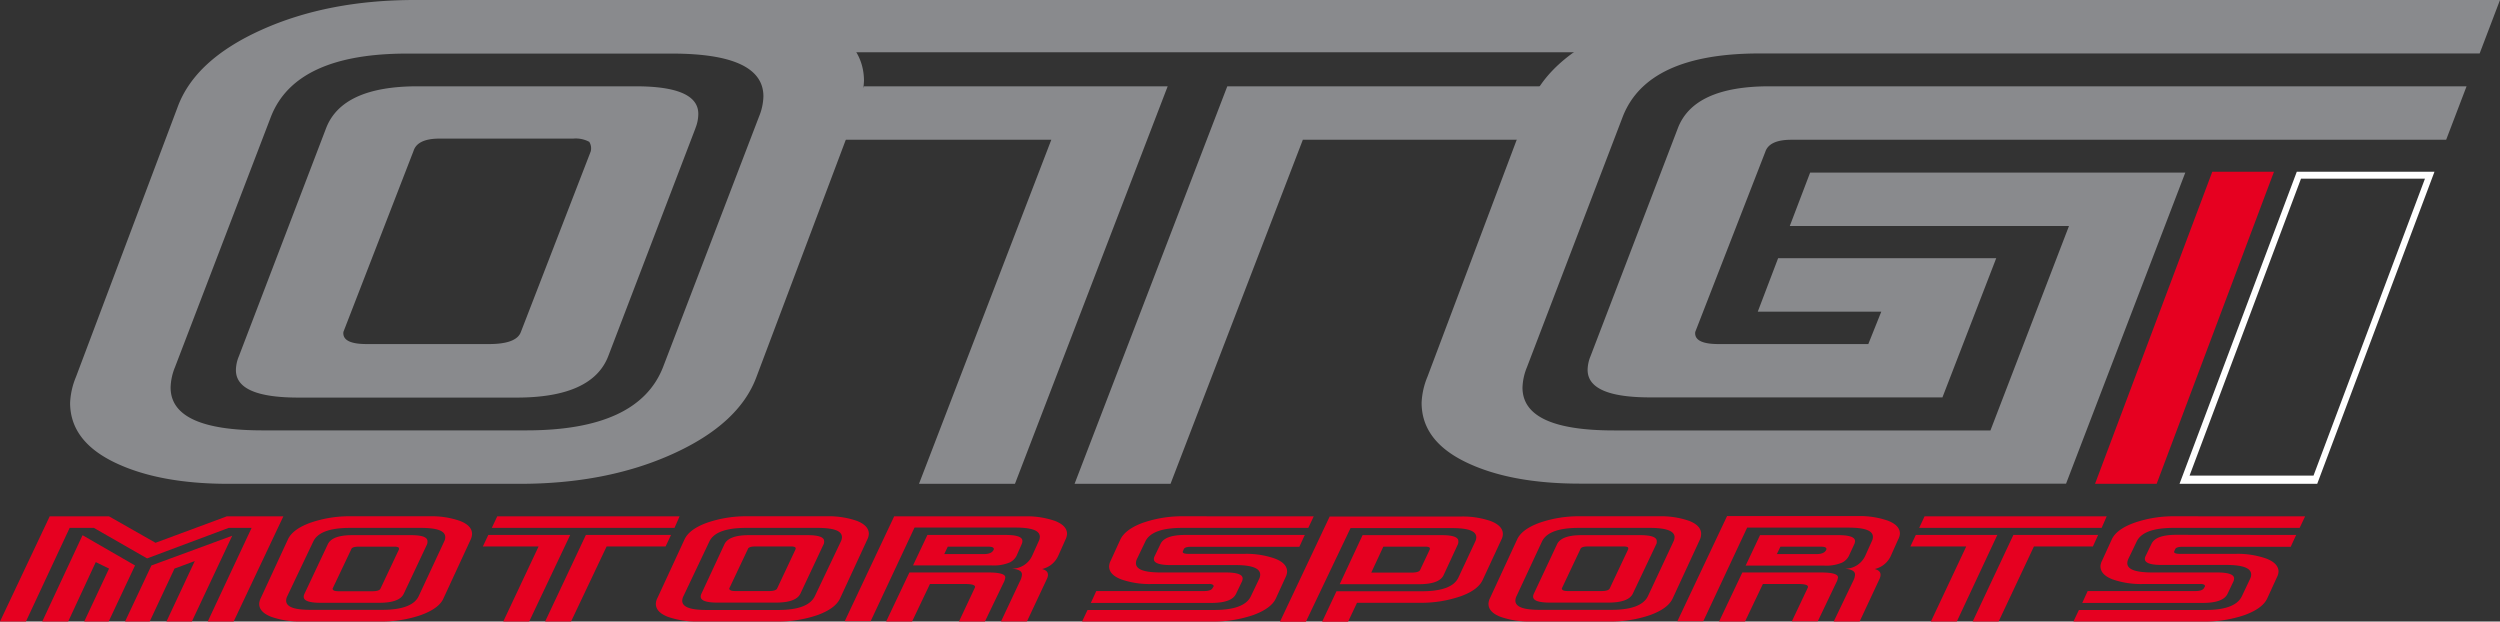
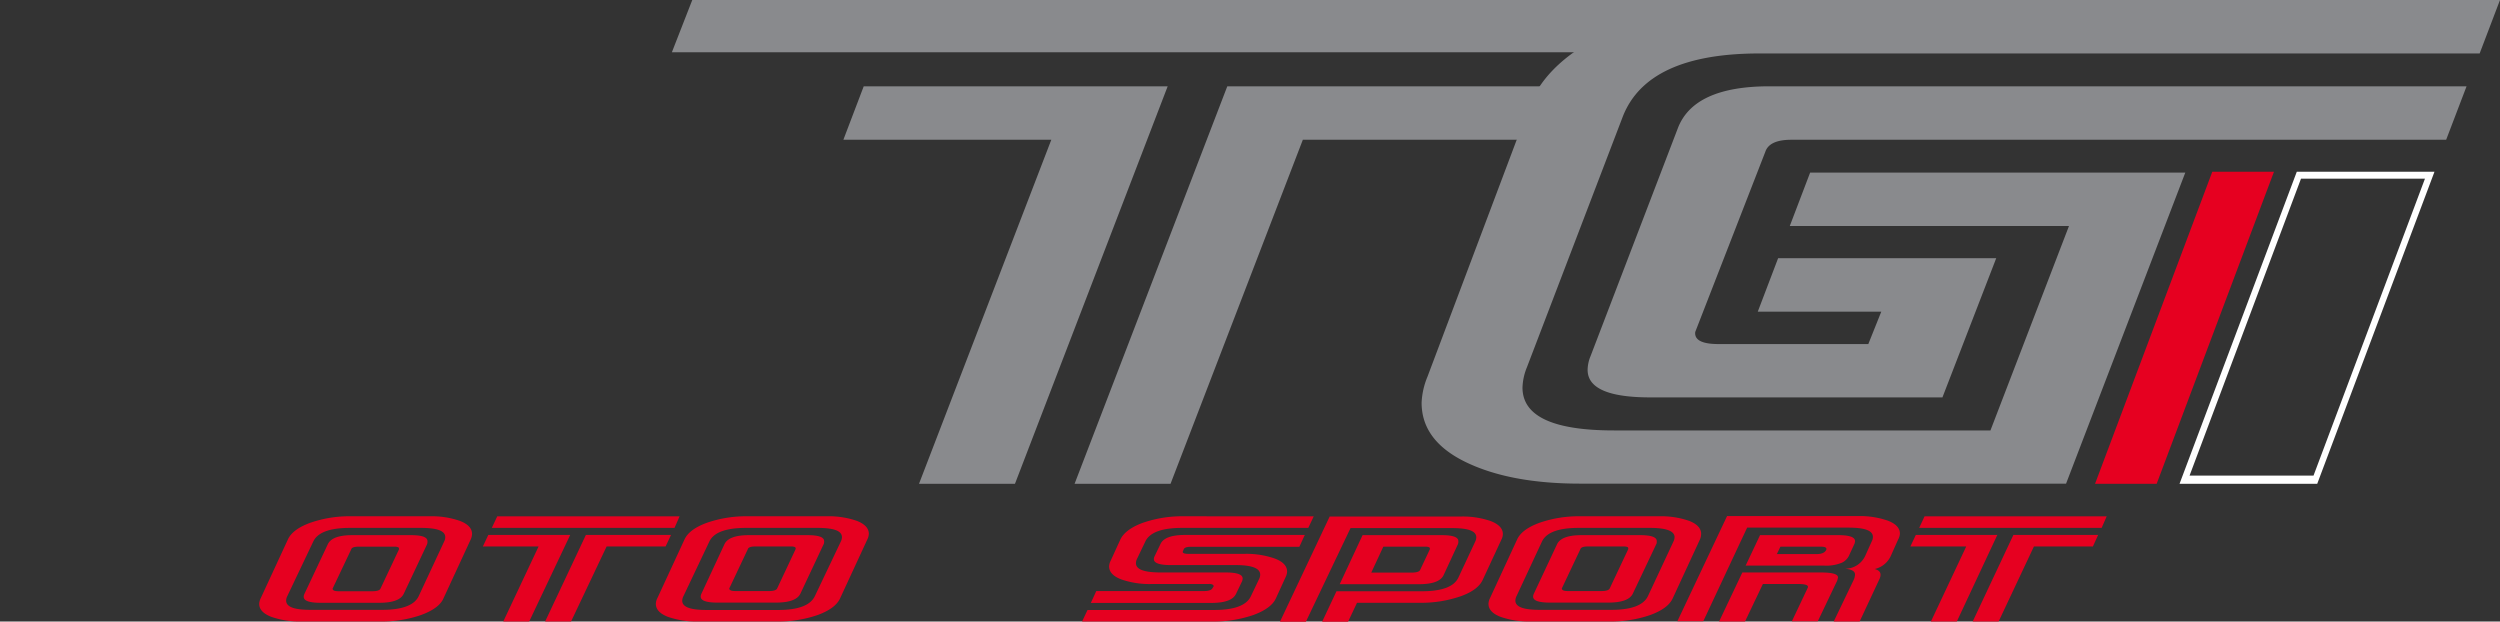
<svg xmlns="http://www.w3.org/2000/svg" viewBox="0 0 385.83 95.92">
  <rect x="0" y="0" width="385.83" height="95.92" fill="#333333" stroke="none" />
  <defs>
    <style>.cls-1{fill:#e60020;}.cls-2{fill:#fff;}.cls-3{fill:#898a8d;}</style>
  </defs>
  <g id="レイヤー_2" data-name="レイヤー 2">
    <g id="レイヤー_1-2" data-name="レイヤー 1">
      <polygon class="cls-1" points="323.33 74.67 332.84 74.67 350.95 26.5 341.43 26.5 323.33 74.67" />
      <path class="cls-2" d="M354.47,26.5h21.25l-18.1,48.17H336.37ZM337.92,73.4h19.13l17.2-45.83H355.12Z" />
-       <path class="cls-3" d="M132.45,16.48,116.74,58.19q-2.68,7.23-12.9,11.86T80.16,74.67H35.28q-10.77,0-17.61-3.31t-6.85-9.18a11.67,11.67,0,0,1,.9-4L27.43,16.48q2.68-7.25,12.9-11.86T64,0h44.88q10.77,0,17.61,3.31t6.85,9.17A11.67,11.67,0,0,1,132.45,16.48ZM117.14,18a8.77,8.77,0,0,0,.68-3.12q0-6.61-14.13-6.61H62.9Q45.64,8.25,41.82,18L27,56.68a8.82,8.82,0,0,0-.67,3.12q0,6.61,14.12,6.62h40.8q17.25,0,21.07-9.74Zm-9.82,1.82L93.86,55q-2.48,6.36-14.14,6.36H46.06q-9.66,0-9.65-4.24A5.65,5.65,0,0,1,36.86,55L50.32,19.8q2.48-6.48,14.14-6.48H98.12q9.64,0,9.65,4.24A5.93,5.93,0,0,1,107.32,19.8ZM91.16,23.39a1.88,1.88,0,0,0-.22-1.5,4.4,4.4,0,0,0-2.47-.5H67.83c-2.25,0-3.6.63-4,1.88L53,51.22c-.15,1.26,1.05,1.88,3.59,1.88H75.46q4.26,0,4.93-1.87Z" />
      <path class="cls-3" d="M180.21,13.32,156.64,74.67H141.83l20.42-53.1H130.16l3.14-8.25ZM274.46,0l-2.92,8.07H103.69L106.84,0ZM238.1,13.32,235,21.57H201.07l-20.42,53.1H165.84l23.57-61.35Z" />
      <path class="cls-3" d="M385.83,0l-3.14,8.25H271.54q-17.28,0-21.09,9.74l-14.8,38.7a8.86,8.86,0,0,0-.68,3.13q0,6.62,14.13,6.61h58.09l12.12-31.55H276.22l3.14-8.24h57.9l-18.4,48h-75q-10.77,0-17.62-3.31t-6.84-9.18a11.67,11.67,0,0,1,.9-4l15.71-41.71Q238.74,9.24,249,4.62T272.63,0Zm-5.16,13.32-3.15,8.25H276.44c-2.24,0-3.59.62-4,1.87L261.63,51.23c-.15,1.25,1.05,1.87,3.59,1.87h23.12l2-5H271.28l3.14-8.25h33.66l-8.3,21.48H254.67q-9.64,0-9.65-4.24a5.65,5.65,0,0,1,.45-2.12L258.94,19.8q2.46-6.48,14.14-6.48Z" />
-       <path class="cls-1" d="M43.73,79.69,36.06,95.92h-4l6.77-14.45H35.29L22.7,86.18l-8.21-4.71H10.75L4,95.92H0L7.67,79.69h9.16L24,83.77l11-4.08ZM20.84,87.27l-4.07,8.65H13l3.83-8.17-2.05-1-4.26,9.17h-4L12.74,82.6Zm15-4.59L29.61,95.92H25.69l4.37-9.33-3.13,1.16L23.1,95.92H19.3l4.07-8.65Z" />
      <path class="cls-1" d="M72.64,83.27l-4.19,9.06C68,93.39,66.82,94.24,65,94.91a18.35,18.35,0,0,1-6.35,1H46.58a13.11,13.11,0,0,1-4.73-.72c-1.23-.48-1.85-1.15-1.85-2a2.2,2.2,0,0,1,.24-.87l4.19-9.06q.72-1.58,3.46-2.58a18.36,18.36,0,0,1,6.35-1H66.3A13.13,13.13,0,0,1,71,80.4c1.23.48,1.85,1.15,1.85,2A2.16,2.16,0,0,1,72.64,83.27Zm-4.1.32a1.64,1.64,0,0,0,.18-.68c0-1-1.27-1.44-3.8-1.44H54c-3.1,0-5,.7-5.66,2.12L44.34,92a1.61,1.61,0,0,0-.18.68c0,1,1.27,1.44,3.8,1.44h11c3.1,0,5-.71,5.66-2.12ZM65.91,84l-3.6,7.64c-.44.93-1.7,1.39-3.79,1.39H49.47c-1.73,0-2.59-.31-2.6-.92a1.09,1.09,0,0,1,.12-.47L50.59,84c.44-.94,1.7-1.41,3.79-1.41h9c1.73,0,2.59.3,2.59.92A1.12,1.12,0,0,1,65.91,84Zm-4.34.8a.37.37,0,0,0-.07-.32,1.3,1.3,0,0,0-.66-.11H55.29c-.6,0-1,.13-1.08.4l-2.88,6.07c0,.27.28.41,1,.41h5.06c.77,0,1.21-.14,1.33-.41Z" />
      <path class="cls-1" d="M88,82.56,81.67,95.92h-4l5.45-11.58H74.52l.84-1.78Zm16.88-2.87-.78,1.78H75.9l.84-1.78Zm-1.32,2.87-.84,1.78h-9.1L88.13,95.92h-4l6.29-13.36Z" />
      <path class="cls-1" d="M133.85,83.27l-4.19,9.06c-.48,1.06-1.63,1.91-3.45,2.58a18.45,18.45,0,0,1-6.36,1H107.79a13.18,13.18,0,0,1-4.73-.72c-1.23-.48-1.84-1.15-1.84-2a2,2,0,0,1,.23-.87l4.19-9.06q.72-1.58,3.46-2.58a18.46,18.46,0,0,1,6.36-1h12.05a13.22,13.22,0,0,1,4.74.71c1.22.48,1.84,1.15,1.84,2A2.16,2.16,0,0,1,133.85,83.27Zm-4.09.32a1.64,1.64,0,0,0,.18-.68c0-1-1.27-1.44-3.81-1.44h-11c-3.09,0-5,.7-5.66,2.12l-4,8.43a1.61,1.61,0,0,0-.18.68c0,1,1.27,1.44,3.8,1.44h11q4.63,0,5.66-2.12Zm-2.64.38-3.59,7.64c-.44.93-1.71,1.39-3.8,1.39h-9c-1.73,0-2.59-.31-2.59-.92a1.09,1.09,0,0,1,.12-.47L111.8,84c.44-.94,1.7-1.41,3.79-1.41h9c1.73,0,2.6.3,2.6.92A1.14,1.14,0,0,1,127.12,84Zm-4.34.8a.33.33,0,0,0-.06-.32,1.35,1.35,0,0,0-.67-.11H116.5c-.6,0-1,.13-1.08.4l-2.87,6.07c0,.27.28.41,1,.41h5.07c.76,0,1.2-.14,1.32-.41Z" />
-       <path class="cls-1" d="M164.44,83.27l-1.14,2.55a3.62,3.62,0,0,1-2.48,2c.88.22,1.13.74.73,1.57l-3.06,6.52h-4l2.94-6.25a2.41,2.41,0,0,0,.29-1c0-.53-.54-.82-1.63-.9a3.42,3.42,0,0,0,3.21-2l1-2.22a1.64,1.64,0,0,0,.18-.68c0-1-1.27-1.44-3.8-1.44H141.14l-6.77,14.45h-4L138,79.69h20.09a13.22,13.22,0,0,1,4.74.71c1.23.48,1.85,1.15,1.85,2A2.29,2.29,0,0,1,164.44,83.27ZM154.85,90,152,95.92h-4l2.45-5.22c.16-.38-.34-.57-1.51-.57h-5.42l-2.76,5.79h-4l3.59-7.57H152.5c1.76,0,2.65.25,2.65.76A2.47,2.47,0,0,1,154.85,90ZM157.67,84,157,85.52a2.33,2.33,0,0,1-1.14,1.27,6.25,6.25,0,0,1-2.83.47H140.91l2.22-4.7h12.06c1.73,0,2.6.3,2.6.92A1.25,1.25,0,0,1,157.67,84Zm-4.34.92c.16-.37-.1-.55-.79-.55h-6.27l-.54,1.14H152C152.69,85.48,153.13,85.28,153.33,84.89Z" />
      <path class="cls-1" d="M201.37,82.56l-.84,1.83H183.76c-.6,0-1,.13-1.08.41l-.12.27c-.12.27.18.41.91.41H192a13.22,13.22,0,0,1,4.77.73c1.25.48,1.87,1.15,1.87,2a2.09,2.09,0,0,1-.23.86l-1.5,3.28q-.72,1.56-3.49,2.57a18.77,18.77,0,0,1-6.33,1H167l.84-1.78h19.55c3.1,0,5-.71,5.66-2.12l1.26-2.64a1.61,1.61,0,0,0,.18-.68c0-1-1.27-1.49-3.81-1.49h-10c-1.73,0-2.6-.31-2.6-.92a1,1,0,0,1,.12-.46l.9-1.87c.44-.94,1.7-1.4,3.8-1.4Zm1.38-2.87-.84,1.78h-19.5c-3.09,0-5,.7-5.66,2.12l-1.26,2.63a1.68,1.68,0,0,0-.18.68c0,1,1.29,1.45,3.87,1.45h10c1.73,0,2.6.31,2.6.93a1.14,1.14,0,0,1-.12.49l-.9,1.88c-.44.93-1.7,1.4-3.79,1.4H168.35l.84-1.83h16.59c.72,0,1.16-.14,1.32-.41l.18-.27a.24.24,0,0,0-.09-.29,1.11,1.11,0,0,0-.63-.12h-8.75a13.31,13.31,0,0,1-4.79-.72c-1.23-.48-1.85-1.14-1.85-2a2.12,2.12,0,0,1,.24-.87l1.5-3.28c.47-1,1.64-1.91,3.48-2.58a18.52,18.52,0,0,1,6.33-1Z" />
      <path class="cls-1" d="M231.72,83.27l-2.88,6.2c-.48,1.06-1.62,1.92-3.43,2.56a18.72,18.72,0,0,1-6.33,1h-9.65l-1.38,2.92h-4l2.21-4.7h13.16c3.14,0,5-.71,5.66-2.12l2.58-5.52a1.61,1.61,0,0,0,.18-.68c0-1-1.27-1.43-3.81-1.43H208.43l-6.89,14.45h-4l7.67-16.23h20.15a13.22,13.22,0,0,1,4.74.71c1.23.49,1.84,1.15,1.84,2A2,2,0,0,1,231.72,83.27ZM225,84l-2.21,4.77c-.44.93-1.71,1.39-3.8,1.39H206.76l3.53-7.57h12.19c1.73,0,2.59.3,2.59.92A1.1,1.1,0,0,1,225,84Zm-4.34.8a.31.31,0,0,0-.06-.32,1.3,1.3,0,0,0-.66-.11h-6.45l-1.86,4h6.21c.76,0,1.21-.14,1.33-.41Z" />
      <path class="cls-1" d="M262.35,83.27l-4.19,9.06c-.48,1.06-1.63,1.91-3.45,2.58a18.45,18.45,0,0,1-6.36,1H236.29a13.18,13.18,0,0,1-4.73-.72c-1.23-.48-1.84-1.15-1.84-2a2.16,2.16,0,0,1,.23-.87l4.19-9.06q.72-1.58,3.46-2.58a18.46,18.46,0,0,1,6.36-1h12a13.22,13.22,0,0,1,4.74.71c1.22.48,1.84,1.15,1.84,2A2.16,2.16,0,0,1,262.35,83.27Zm-4.09.32a1.64,1.64,0,0,0,.18-.68q0-1.44-3.81-1.44h-11c-3.09,0-5,.7-5.66,2.12L234.05,92a1.61,1.61,0,0,0-.18.68c0,1,1.27,1.44,3.8,1.44h11q4.64,0,5.66-2.12Zm-2.64.38L252,91.61c-.44.93-1.71,1.39-3.8,1.39h-9c-1.73,0-2.59-.31-2.59-.92a1.09,1.09,0,0,1,.12-.47L240.3,84c.44-.94,1.7-1.41,3.79-1.41h9c1.73,0,2.6.3,2.6.92A1.14,1.14,0,0,1,255.62,84Zm-4.34.8a.33.33,0,0,0-.06-.32,1.35,1.35,0,0,0-.67-.11H245c-.61,0-1,.13-1.09.4l-2.87,6.07c0,.27.28.41,1,.41h5.07c.76,0,1.2-.14,1.32-.41Z" />
      <path class="cls-1" d="M292.94,83.27l-1.14,2.55a3.62,3.62,0,0,1-2.48,2c.88.22,1.12.74.73,1.57L287,95.92h-4L286,89.67a2.41,2.41,0,0,0,.29-1c0-.53-.54-.82-1.63-.9a3.42,3.42,0,0,0,3.21-2l1-2.22a1.5,1.5,0,0,0,.18-.68c0-1-1.27-1.44-3.8-1.44H269.64l-6.77,14.45h-4l7.67-16.23h20.09a13.22,13.22,0,0,1,4.74.71c1.23.48,1.85,1.15,1.85,2A2.29,2.29,0,0,1,292.94,83.27ZM283.35,90l-2.81,5.89h-4L279,90.7c.16-.38-.34-.57-1.51-.57h-5.42l-2.76,5.79h-4l3.59-7.57H281c1.77,0,2.66.25,2.66.76A2.47,2.47,0,0,1,283.35,90ZM286.17,84l-.72,1.55a2.33,2.33,0,0,1-1.14,1.27,6.27,6.27,0,0,1-2.84.47H269.41l2.22-4.7h12.06c1.73,0,2.6.3,2.6.92A1.25,1.25,0,0,1,286.17,84Zm-4.34.92c.16-.37-.1-.55-.79-.55h-6.27l-.54,1.14h6.27C281.19,85.48,281.63,85.28,281.83,84.89Z" />
      <path class="cls-1" d="M308.25,82.56,302,95.92h-4l5.45-11.58h-8.62l.84-1.78Zm16.88-2.87-.78,1.78H296.19l.83-1.78Zm-1.32,2.87L323,84.34h-9.1l-5.45,11.58h-4l6.28-13.36Z" />
-       <path class="cls-1" d="M354.37,82.56l-.84,1.83H336.77c-.61,0-1,.13-1.09.41l-.12.27c-.12.27.19.41.91.41H345a13.22,13.22,0,0,1,4.77.73c1.25.48,1.87,1.15,1.88,2a2.12,2.12,0,0,1-.24.86l-1.5,3.28q-.72,1.56-3.49,2.57a18.77,18.77,0,0,1-6.33,1H320l.84-1.78h19.55Q345,94.14,346,92l1.25-2.64a1.61,1.61,0,0,0,.18-.68c0-1-1.27-1.49-3.81-1.49h-10c-1.73,0-2.59-.31-2.6-.92a1,1,0,0,1,.12-.46l.9-1.87c.44-.94,1.71-1.4,3.8-1.4Zm1.38-2.87-.84,1.78H335.42c-3.1,0-5,.7-5.67,2.12l-1.26,2.63a1.68,1.68,0,0,0-.18.68c0,1,1.3,1.45,3.88,1.45h10c1.73,0,2.6.31,2.6.93a1.14,1.14,0,0,1-.12.49l-.89,1.88c-.45.93-1.71,1.4-3.8,1.4H321.36l.83-1.83h16.59c.72,0,1.16-.14,1.33-.41l.17-.27a.24.24,0,0,0-.09-.29,1.11,1.11,0,0,0-.63-.12h-8.75a13.35,13.35,0,0,1-4.79-.72c-1.23-.48-1.84-1.14-1.85-2a2.12,2.12,0,0,1,.24-.87l1.5-3.28q.72-1.58,3.49-2.58a18.44,18.44,0,0,1,6.33-1Z" />
    </g>
  </g>
</svg>